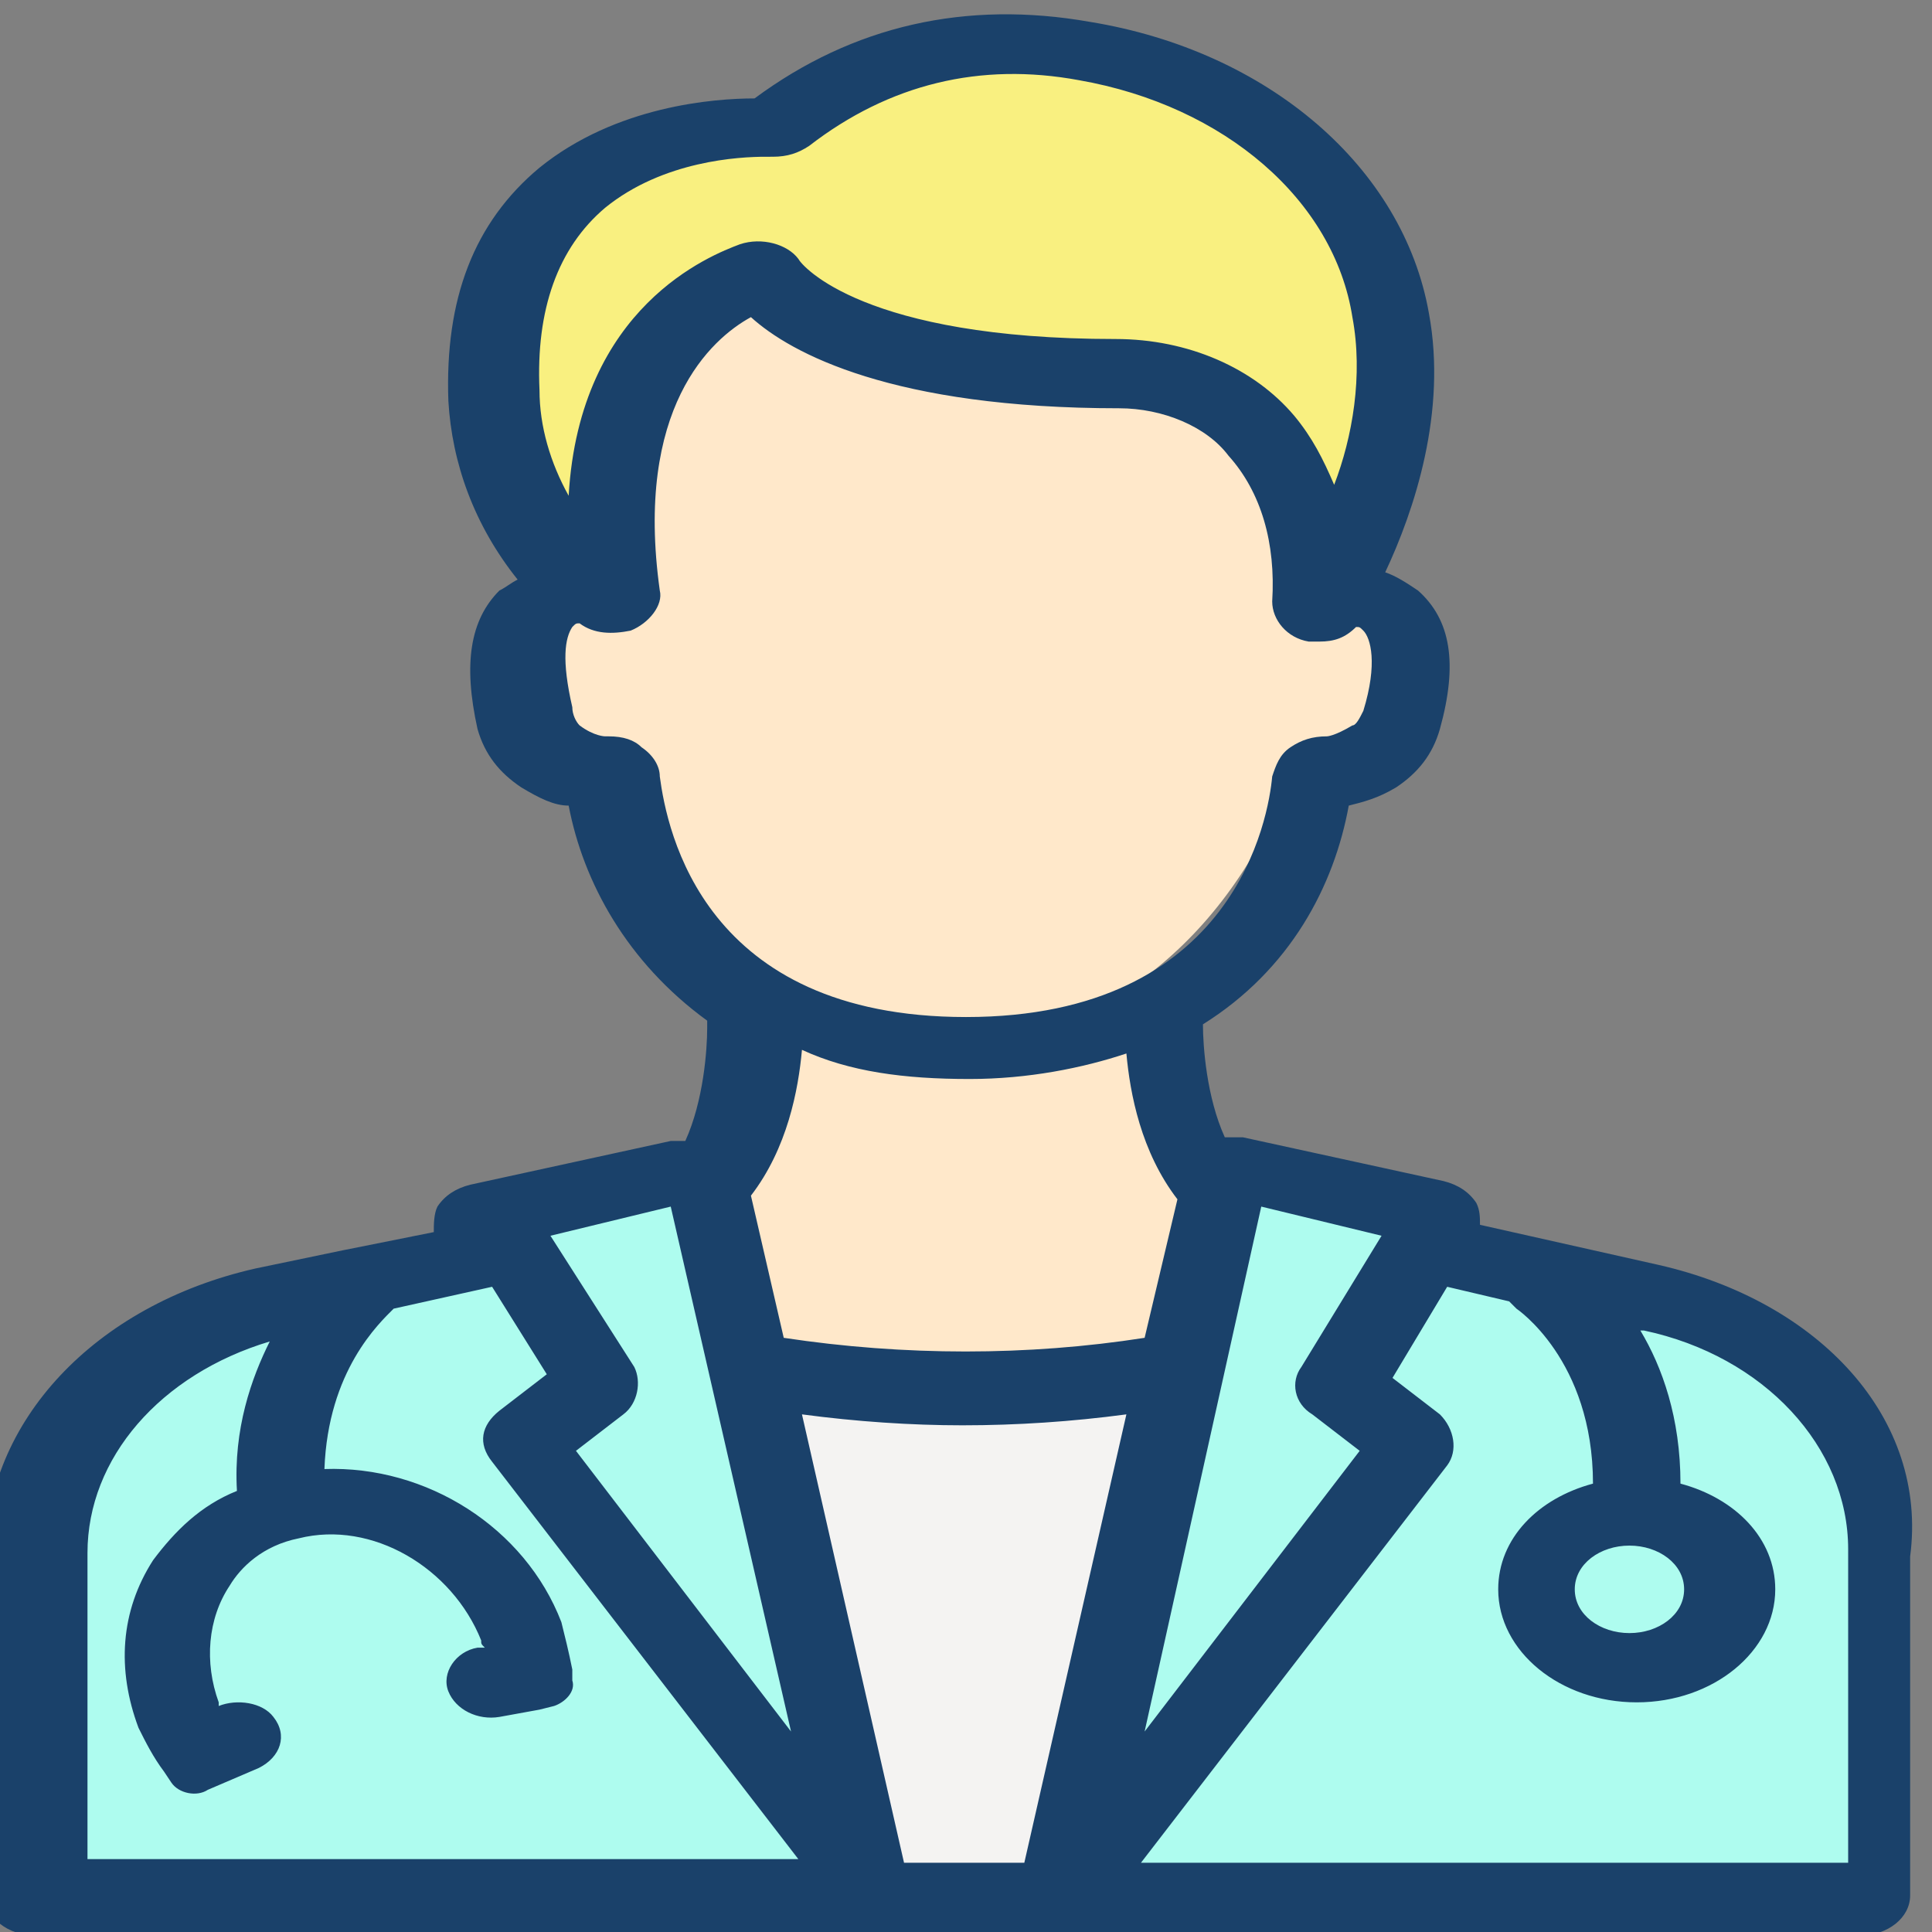
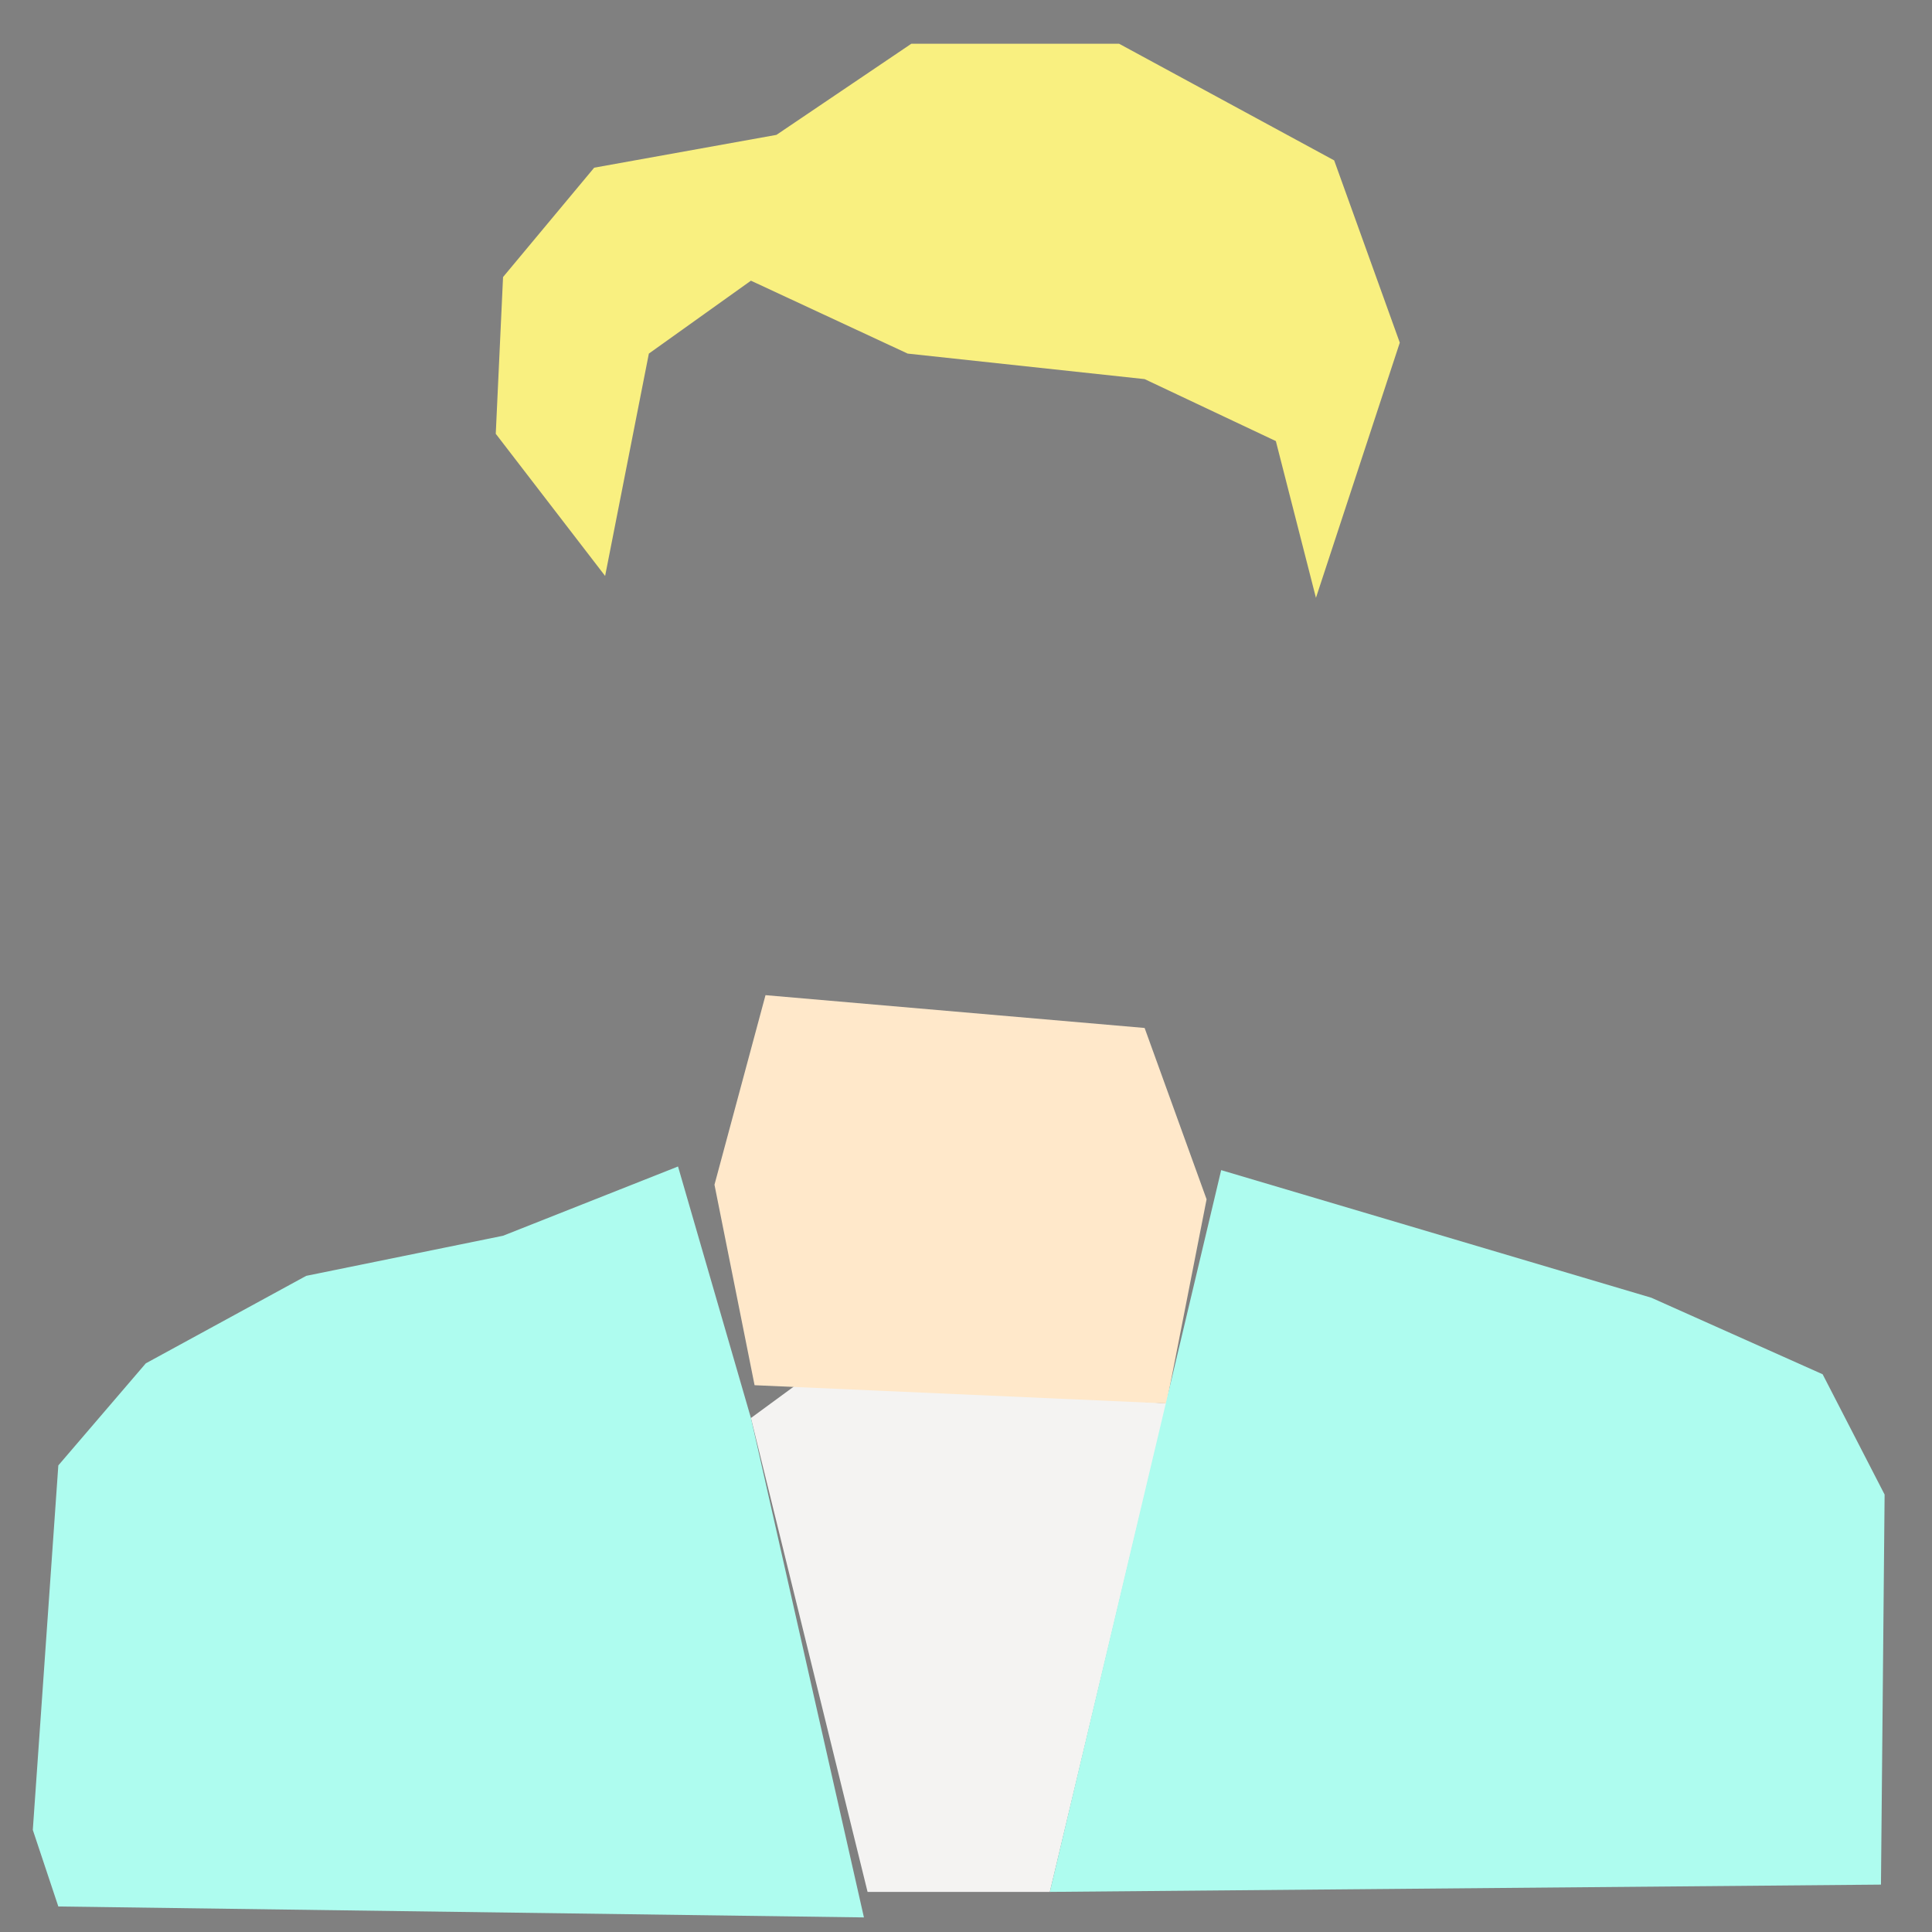
<svg xmlns="http://www.w3.org/2000/svg" version="1.1" id="Layer_1" x="0px" y="0px" viewBox="0 0 53 53" style="enable-background:new 0 0 53 53;" xml:space="preserve">
  <rect x="0" y="0" width="53" height="53" fill="#808080" stroke="none" />
  <style type="text/css">
	.st0{fill:#F4F3F2;}
	.st1{fill:#FFE8CA;}
	.st2{fill:#AEFCEF;}
	.st3{fill:#F9F080;}
	.st4{fill:#1A416A;}
</style>
  <polygon class="st0" points="20.6,38.9 23.8,51.9 28.8,51.9 32,38.5 22.1,37.8 " />
  <polygon class="st1" points="21,27.3 19.6,32.5 20.7,38 32,38.5 33.1,32.9 31.4,28.2 " />
  <polygon class="st2" points="33.5,32.1 28.8,51.9 51.6,51.7 51.7,41 50,37.7 45.3,35.6 " />
  <polygon class="st2" points="13.8,33.9 18.6,32 20.6,38.9 23.7,52.6 1.6,52.3 0.9,50.2 1.6,40.2 4,37.4 8.4,35 " />
-   <path class="st1" d="M36.2,16.2C36,9.8,31.6,4.6,26.2,4.6c-5.4,0-9.8,5.2-10,11.7c-1.1,0.3-1.8,1.2-1.8,2.3c0,1.3,1.1,2.4,2.4,2.4  c0,0,0.1,0,0.1,0c1.5,4.4,5.1,7.6,9.3,7.6c4.2,0,7.8-3.2,9.3-7.6c0.2,0,0.3,0.1,0.5,0.1c1.3,0,2.4-1.1,2.4-2.4  C38.4,17.3,37.4,16.3,36.2,16.2z" />
  <polygon class="st3" points="16.6,15.8 17.8,9.7 20.6,7.7 24.9,9.7 31.4,10.4 35,12.1 36.1,16.4 38.4,9.4 36.6,4.4 30.7,1.2 25,1.2   21.3,3.7 16.3,4.6 13.8,7.6 13.6,11.9 " />
  <g>
-     <path class="st4" d="M45.5,34.7l-4.9-1.1c0-0.2,0-0.4-0.1-0.6c-0.2-0.3-0.5-0.5-0.9-0.6l-5.5-1.2l0,0c-0.2,0-0.3,0-0.5,0   c-0.5-1.1-0.6-2.5-0.6-3.1c2.4-1.5,3.6-3.8,4-6c0.4-0.1,0.8-0.2,1.3-0.5c0.6-0.4,1-0.9,1.2-1.6c0.5-1.8,0.3-3-0.6-3.8   c-0.3-0.2-0.6-0.4-0.9-0.5c0.8-1.7,1.7-4.4,1.2-7.1c-0.7-4-4.4-7.2-9.3-8c-3.4-0.6-6.5,0.1-9.2,2.1c-1.1,0-3.8,0.2-5.9,1.9   c-1.8,1.5-2.6,3.6-2.5,6.4c0.1,1.7,0.7,3.4,1.9,4.9c-0.2,0.1-0.3,0.2-0.5,0.3c-0.8,0.8-1,2-0.6,3.8c0.2,0.7,0.6,1.2,1.2,1.6   c0.5,0.3,0.9,0.5,1.3,0.5c0.4,2.1,1.6,4.3,3.8,5.9l0,0.2c0,0.6-0.1,2-0.6,3.1c-0.1,0-0.3,0-0.4,0l-5.5,1.2   c-0.4,0.1-0.7,0.3-0.9,0.6c-0.1,0.2-0.1,0.5-0.1,0.7l-2.5,0.5c0,0,0,0,0,0l-2.4,0.5c-4.4,1-7.4,4.2-7.4,7.9v9.3   c0,0.6,0.6,1.1,1.4,1.1h50c0.8,0,1.4-0.5,1.4-1.1v-9.3C52.9,38.9,49.9,35.7,45.5,34.7z M2.4,42.6c0-2.6,2-4.9,5-5.8   c-0.5,1-1,2.4-0.9,4.1c-1,0.4-1.7,1.1-2.3,1.9c-0.9,1.4-1,3-0.4,4.6c0.2,0.4,0.4,0.8,0.7,1.2l0.2,0.3c0.2,0.3,0.7,0.4,1,0.2   l1.4-0.6c0.6-0.3,0.8-0.9,0.4-1.4c-0.3-0.4-1-0.5-1.5-0.3l0,0c0,0,0,0,0-0.1c-0.4-1.1-0.3-2.3,0.3-3.2c0.3-0.5,0.9-1.1,1.9-1.3   c2-0.5,4.2,0.8,5,2.8c0,0.1,0,0.1,0.1,0.2l-0.2,0c-0.6,0.1-1,0.7-0.8,1.2c0.2,0.5,0.8,0.8,1.4,0.7l1.1-0.2l0.4-0.1   c0.3-0.1,0.6-0.4,0.5-0.7l0-0.3c-0.1-0.5-0.2-0.9-0.3-1.3c-1-2.6-3.7-4.3-6.5-4.2c0.1-2.7,1.5-4,1.9-4.4l2.7-0.6l1.5,2.4l-1.3,1   c-0.5,0.4-0.6,0.9-0.2,1.4l8.4,10.9H2.4V42.6z M15.7,19.4c-0.3-1.3-0.2-1.9,0-2.2c0.1-0.1,0.1-0.1,0.2-0.1c0.4,0.3,0.9,0.3,1.4,0.2   c0.5-0.2,0.9-0.7,0.8-1.1c-0.7-5,1.4-6.9,2.5-7.5c1.1,1,3.9,2.5,10.1,2.5c1.2,0,2.4,0.5,3,1.3c0.9,1,1.3,2.4,1.2,4   c0,0.5,0.4,1,1,1.1c0.1,0,0.2,0,0.3,0c0.4,0,0.7-0.1,1-0.4c0.1,0,0.1,0,0.2,0.1c0.2,0.2,0.4,0.9,0,2.2c-0.1,0.2-0.2,0.4-0.3,0.4   c-0.5,0.3-0.7,0.3-0.7,0.3c-0.4,0-0.7,0.1-1,0.3c-0.3,0.2-0.4,0.5-0.5,0.8c-0.1,1.1-1,6.6-8.4,6.6c-7.2,0-8.2-5.1-8.4-6.6   c0-0.3-0.2-0.6-0.5-0.8c-0.2-0.2-0.5-0.3-0.9-0.3c0,0-0.1,0-0.1,0c0,0-0.3,0-0.7-0.3C15.8,19.8,15.7,19.6,15.7,19.4z M21.2,4.3   c0.4,0,0.7-0.1,1-0.3c2.2-1.7,4.7-2.3,7.4-1.8c4,0.7,7,3.3,7.5,6.5c0.3,1.6,0,3.3-0.5,4.6c-0.3-0.7-0.6-1.3-1.1-1.9   c-1.1-1.3-2.9-2.1-4.9-2.1c-6.9,0-8.6-2-8.7-2.2c-0.3-0.4-1-0.6-1.6-0.4c-0.8,0.3-4.4,1.7-4.7,6.9c-0.5-0.9-0.8-1.9-0.8-2.9   c-0.1-2.2,0.5-3.9,1.8-5c1.6-1.3,3.7-1.4,4.4-1.4C21.1,4.3,21.2,4.3,21.2,4.3z M26.6,29.6c1.6,0,3.1-0.3,4.3-0.7   c0.1,1.1,0.4,2.7,1.4,4l-0.9,3.8c-3.2,0.5-6.6,0.5-9.9,0l-0.9-3.9c1-1.3,1.3-2.9,1.4-4C23.3,29.4,24.8,29.6,26.6,29.6z M44.7,42.4   c0.8,0,1.5,0.5,1.5,1.2s-0.7,1.2-1.5,1.2c-0.8,0-1.5-0.5-1.5-1.2S43.9,42.4,44.7,42.4z M24.8,51.1L22,38.8c1.5,0.2,3,0.3,4.4,0.3   c1.5,0,3-0.1,4.5-0.3l-2.8,12.3H24.8z M15.1,33.9l3.3-0.8l3.3,14.4l-5.9-7.7l1.3-1c0.4-0.3,0.5-0.9,0.3-1.3L15.1,33.9z M34.6,33.1   l3.3,0.8l-2.2,3.6c-0.3,0.4-0.2,1,0.3,1.3l1.3,1l-5.9,7.7L34.6,33.1z M50.6,51.1H31.3l8.4-10.9c0.3-0.4,0.2-1-0.2-1.4l-1.3-1   l1.5-2.5l1.7,0.4c0.1,0.1,0.1,0.1,0.2,0.2c0,0,2.1,1.4,2.1,4.8c-1.5,0.4-2.6,1.5-2.6,2.9c0,1.7,1.7,3.1,3.8,3.1   c2.1,0,3.8-1.4,3.8-3.1c0-1.4-1.1-2.5-2.6-2.9c0-1.8-0.5-3.2-1.1-4.2l0.1,0c3.3,0.7,5.6,3.2,5.6,6V51.1z" />
-   </g>
+     </g>
</svg>